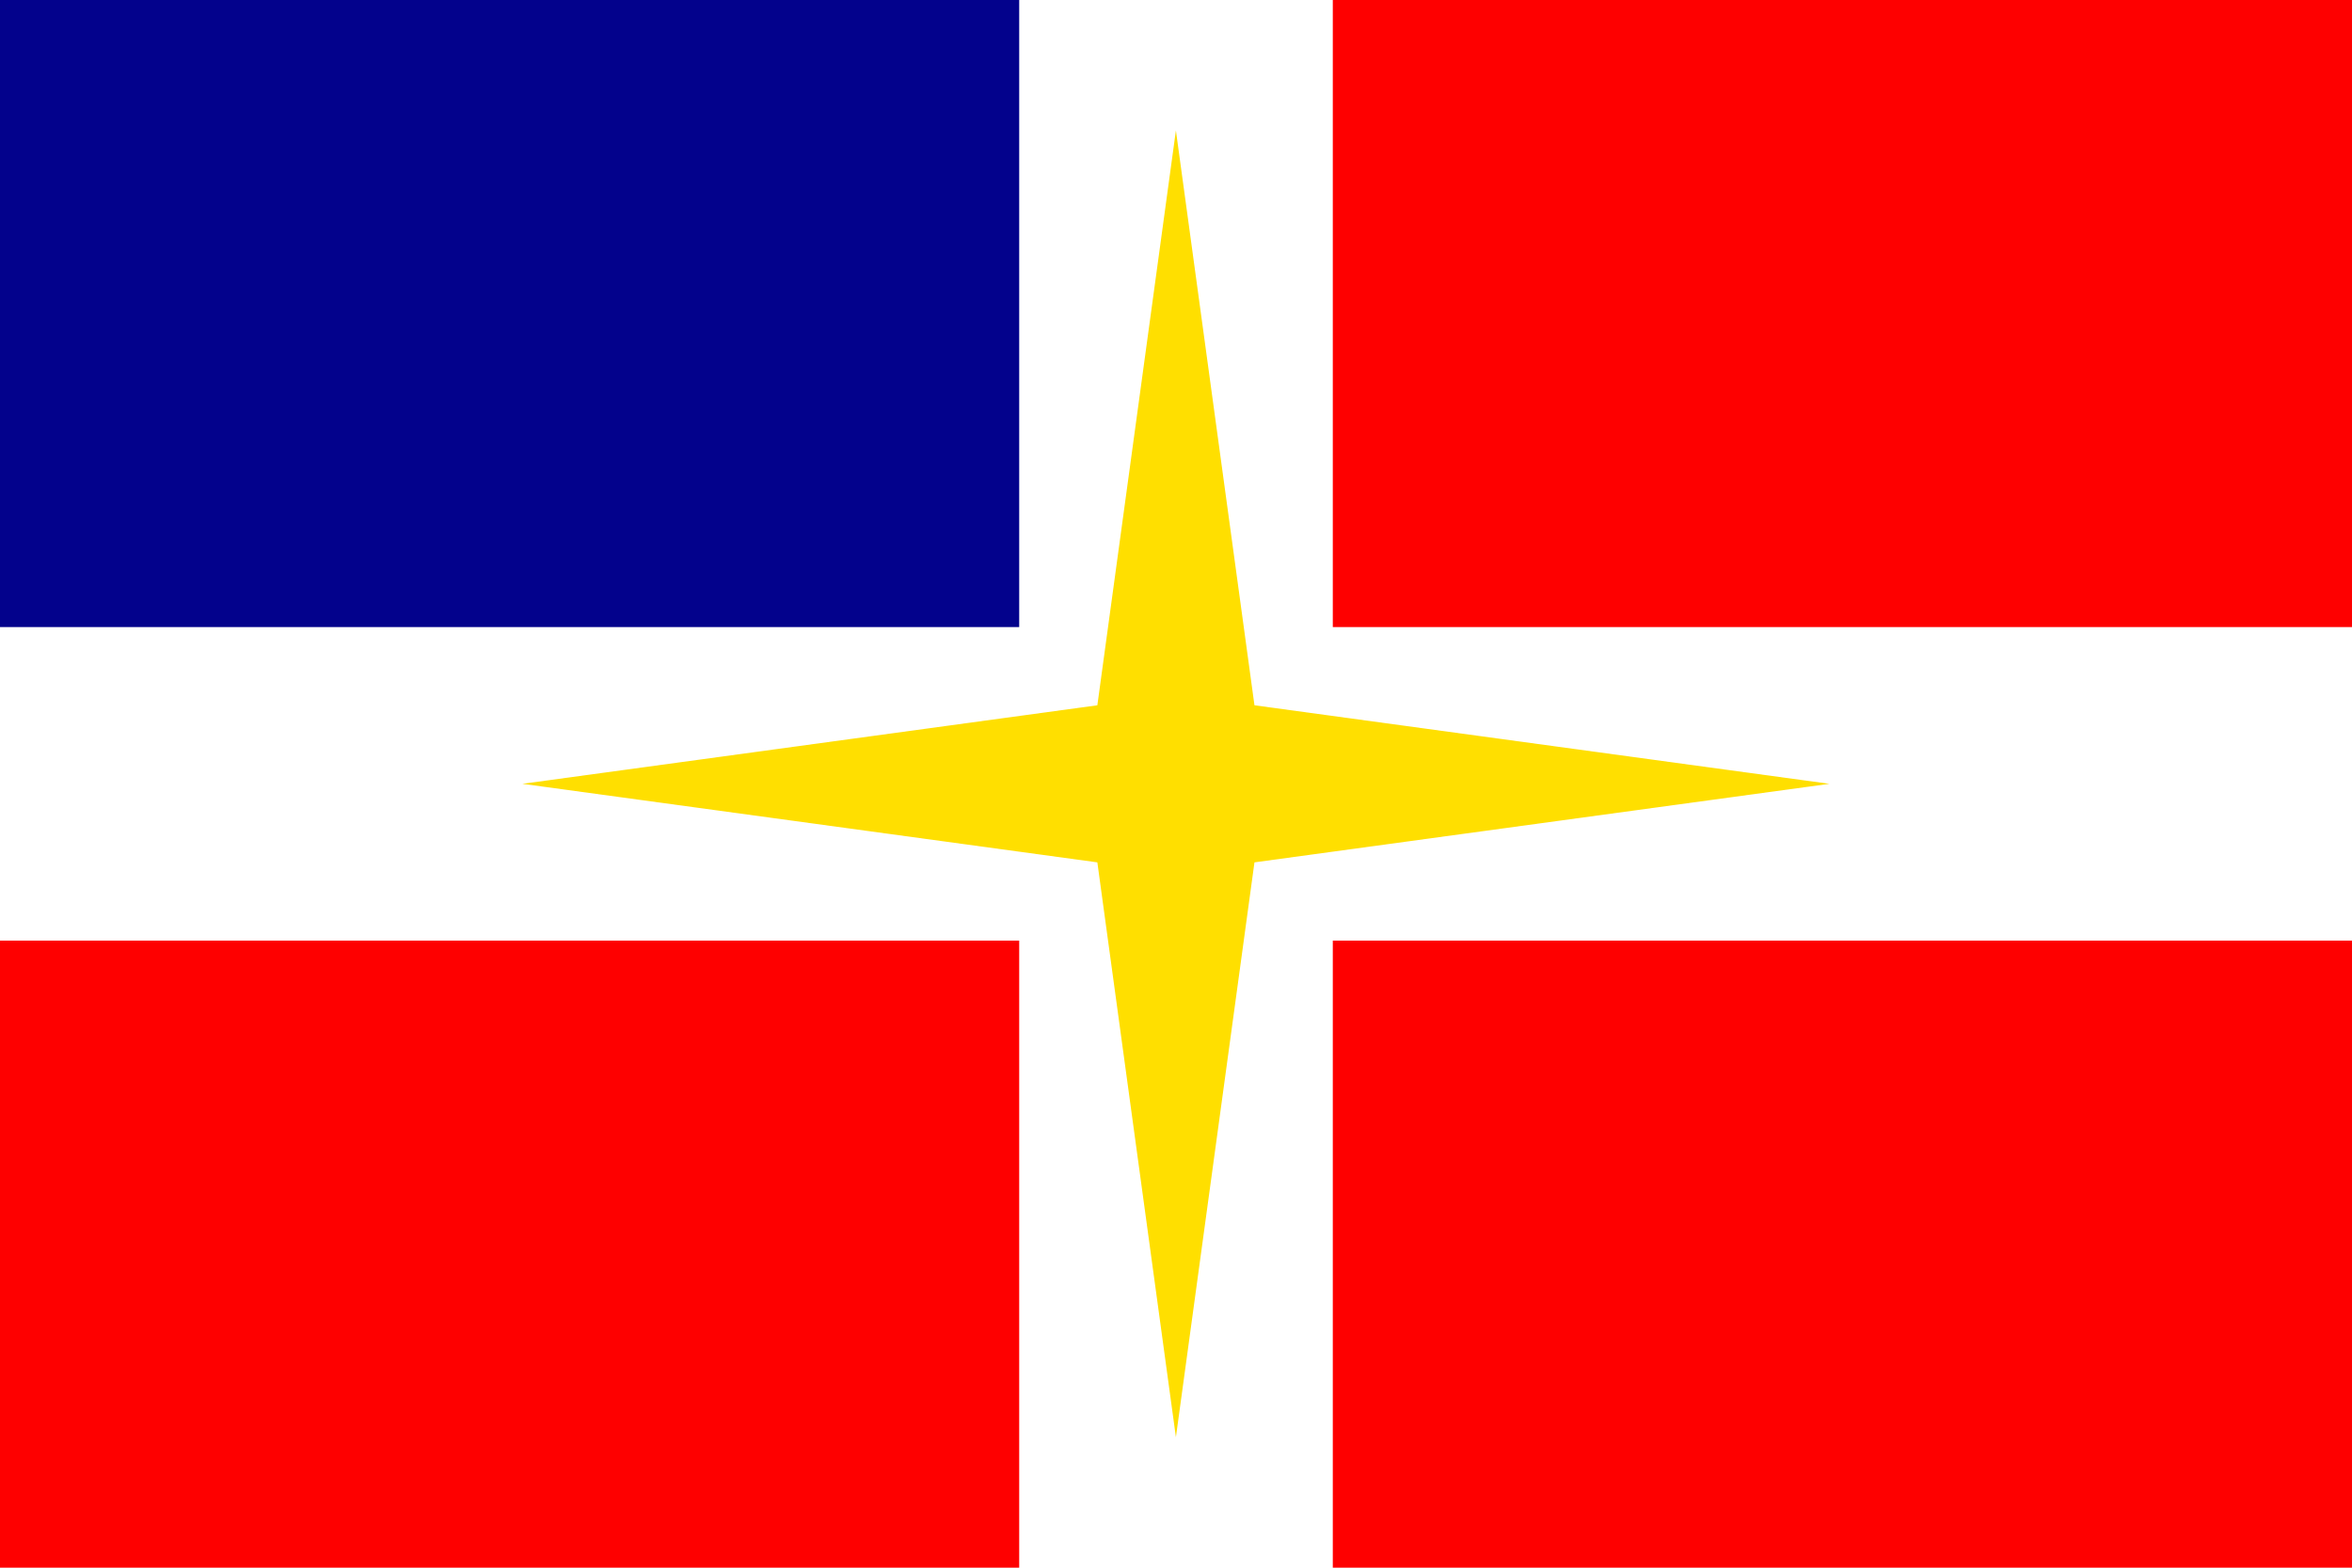
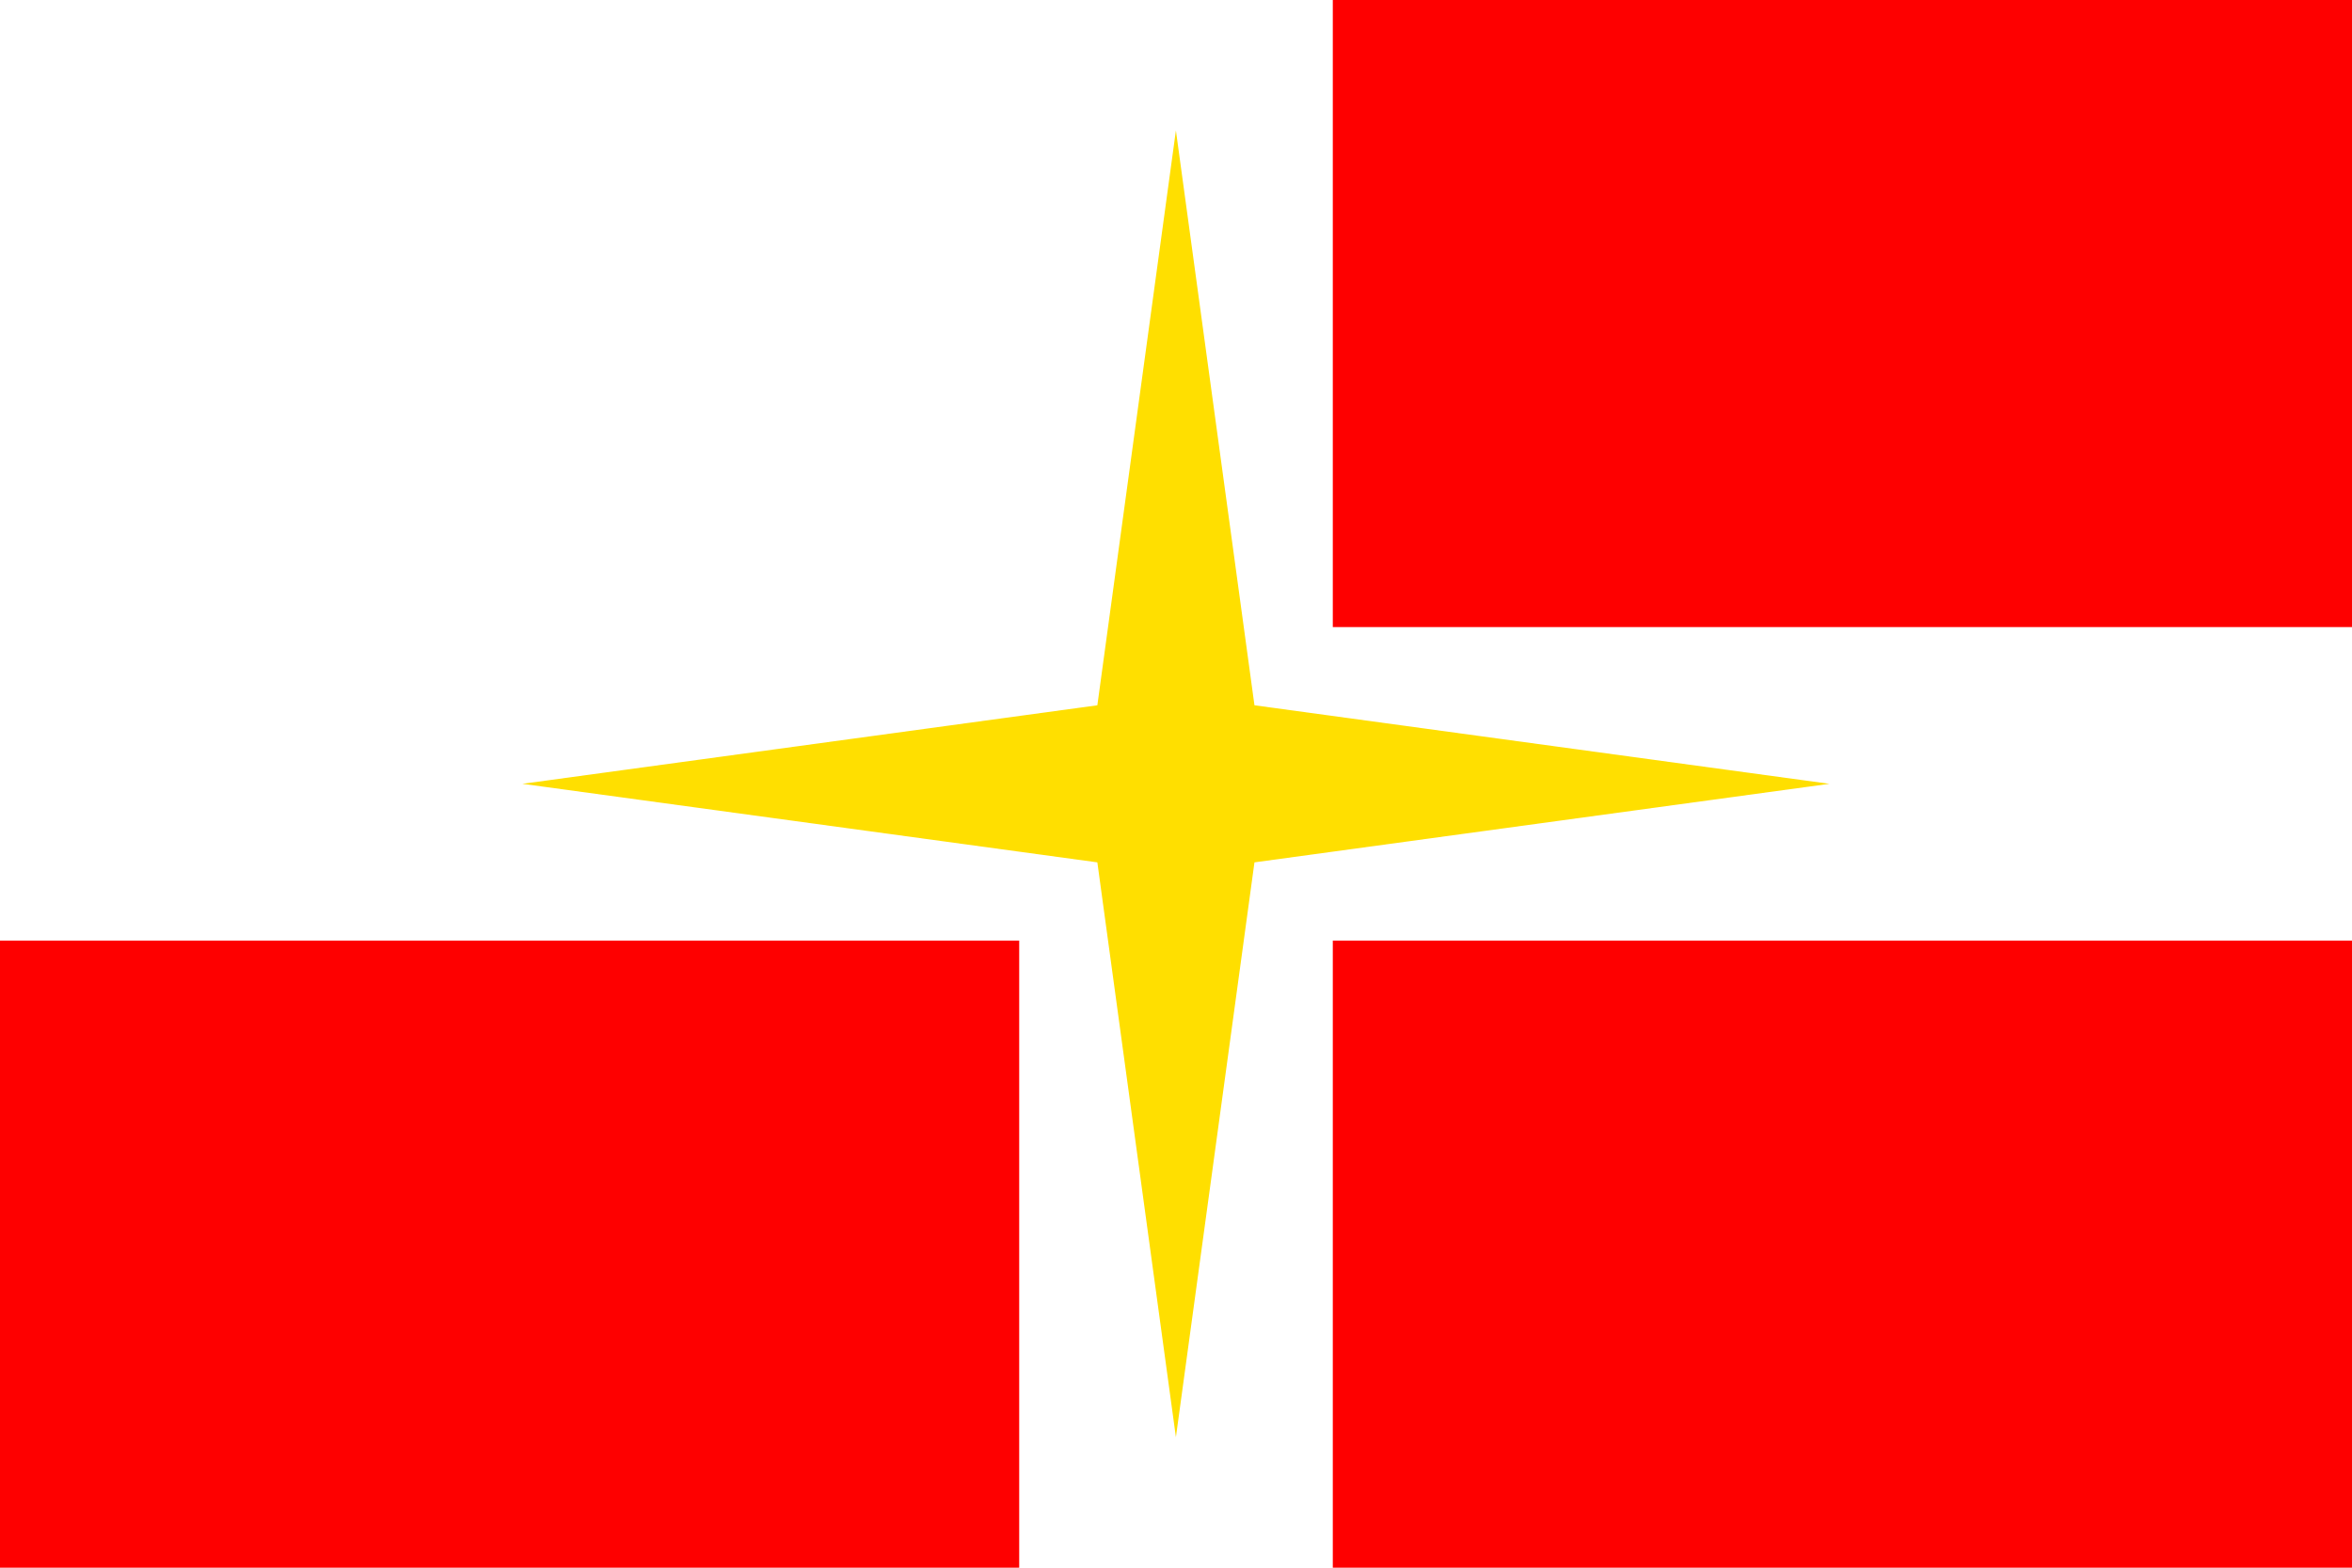
<svg xmlns="http://www.w3.org/2000/svg" xmlns:ns1="http://sodipodi.sourceforge.net/DTD/sodipodi-0.dtd" xmlns:ns2="http://www.inkscape.org/namespaces/inkscape" width="900" height="600" id="svg2" ns1:version="0.32" ns2:version="0.46" version="1.0" ns1:docname="Optima.svg" ns2:output_extension="org.inkscape.output.svg.inkscape" ns2:export-filename="C:\Documents and Settings\Ryan\My Documents\Optima\Optima.png" ns2:export-xdpi="210" ns2:export-ydpi="210">
  <defs id="defs4">
    <ns2:perspective ns1:type="inkscape:persp3d" ns2:vp_x="0 : 526.18109 : 1" ns2:vp_y="0 : 1000 : 0" ns2:vp_z="744.09448 : 526.18109 : 1" ns2:persp3d-origin="372.04724 : 350.78739 : 1" id="perspective10" />
    <ns2:perspective id="perspective2447" ns2:persp3d-origin="372.04724 : 350.78739 : 1" ns2:vp_z="744.09448 : 526.18109 : 1" ns2:vp_y="0 : 1000 : 0" ns2:vp_x="0 : 526.18109 : 1" ns1:type="inkscape:persp3d" />
    <ns2:perspective id="perspective2518" ns2:persp3d-origin="372.04724 : 350.78739 : 1" ns2:vp_z="744.09448 : 526.18109 : 1" ns2:vp_y="0 : 1000 : 0" ns2:vp_x="0 : 526.18109 : 1" ns1:type="inkscape:persp3d" />
    <ns2:perspective id="perspective2533" ns2:persp3d-origin="372.04724 : 350.78739 : 1" ns2:vp_z="744.09448 : 526.18109 : 1" ns2:vp_y="0 : 1000 : 0" ns2:vp_x="0 : 526.18109 : 1" ns1:type="inkscape:persp3d" />
    <ns2:perspective id="perspective2394" ns2:persp3d-origin="372.04724 : 350.78739 : 1" ns2:vp_z="744.09448 : 526.18109 : 1" ns2:vp_y="0 : 1000 : 0" ns2:vp_x="0 : 526.18109 : 1" ns1:type="inkscape:persp3d" />
  </defs>
  <ns1:namedview id="base" pagecolor="#ffffff" bordercolor="#666666" borderopacity="1.0" gridtolerance="10000" guidetolerance="10" objecttolerance="10" ns2:pageopacity="0.0" ns2:pageshadow="2" ns2:zoom="1" ns2:cx="229.5" ns2:cy="292.41619" ns2:document-units="px" ns2:current-layer="layer1" showgrid="false" ns2:window-width="1920" ns2:window-height="994" ns2:window-x="-4" ns2:window-y="-4" />
  <g ns2:label="Layer 1" ns2:groupmode="layer" id="layer1">
-     <rect style="fill:#ffffff;fill-rule:evenodd;stroke:none;stroke-width:5.975px;stroke-linecap:butt;stroke-linejoin:miter;stroke-opacity:1" id="rect2400" width="900" height="600" x="0" y="-7.4207133e-15" />
-     <rect style="fill:#03028c;fill-opacity:1" id="rect2461" width="390" height="240" x="0" y="0" />
    <rect style="fill:#fe0000;fill-opacity:1" id="rect2471" width="390" height="240" x="0" y="360" />
    <rect style="fill:#fe0000;fill-opacity:1" id="rect2473" width="390" height="240" x="510" y="360" />
    <rect style="fill:#fe0000;fill-opacity:1" id="rect2475" width="390" height="240" x="510" y="0" />
    <path ns1:type="star" style="fill:#ffdf00;fill-opacity:1" id="path2487" ns1:sides="4" ns1:cx="-162" ns1:cy="-45" ns1:r1="283.19604" ns1:r2="48.143326" ns1:arg1="0" ns1:arg2="0.78539816" ns2:flatsided="false" ns2:rounded="0" ns2:randomized="0" d="M 121.196,-45 L -127.958,-10.958 L -162,238.196 L -196.042,-10.958 L -445.196,-45 L -196.042,-79.042 L -162,-328.196 L -127.958,-79.042 L 121.196,-45 z" transform="matrix(0.883,0,0,0.883,593.01,339.725)" />
  </g>
</svg>